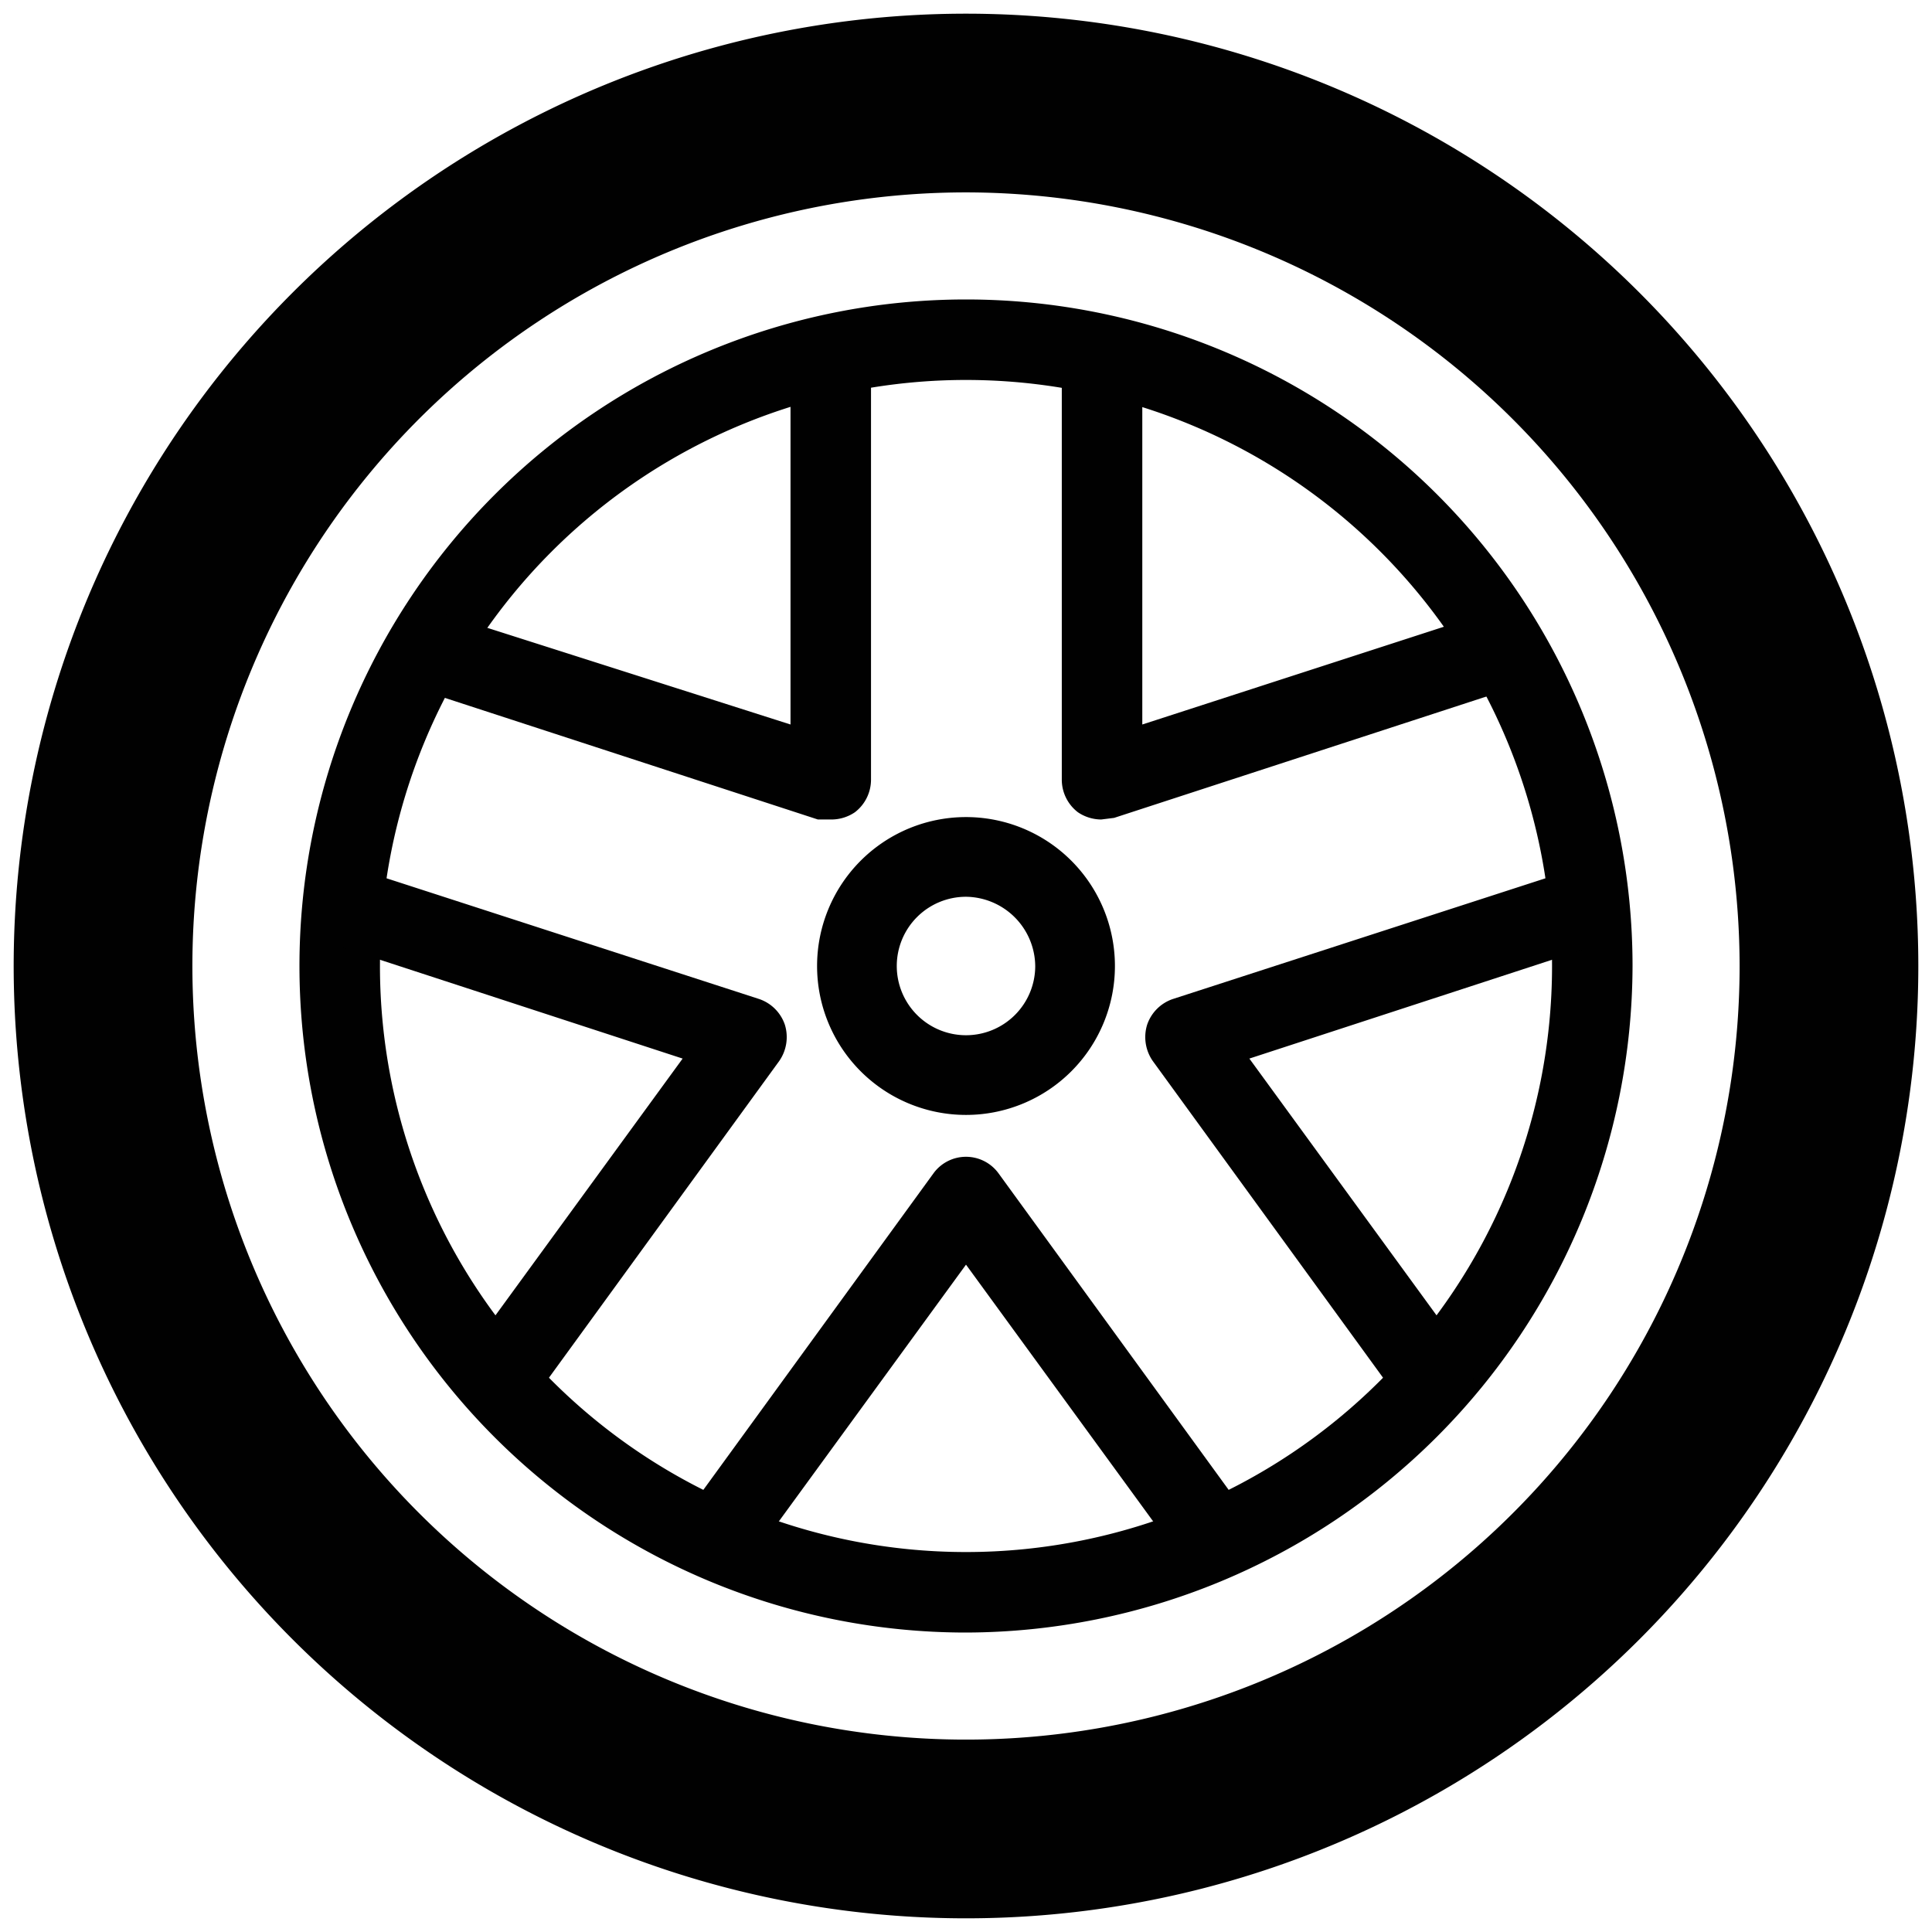
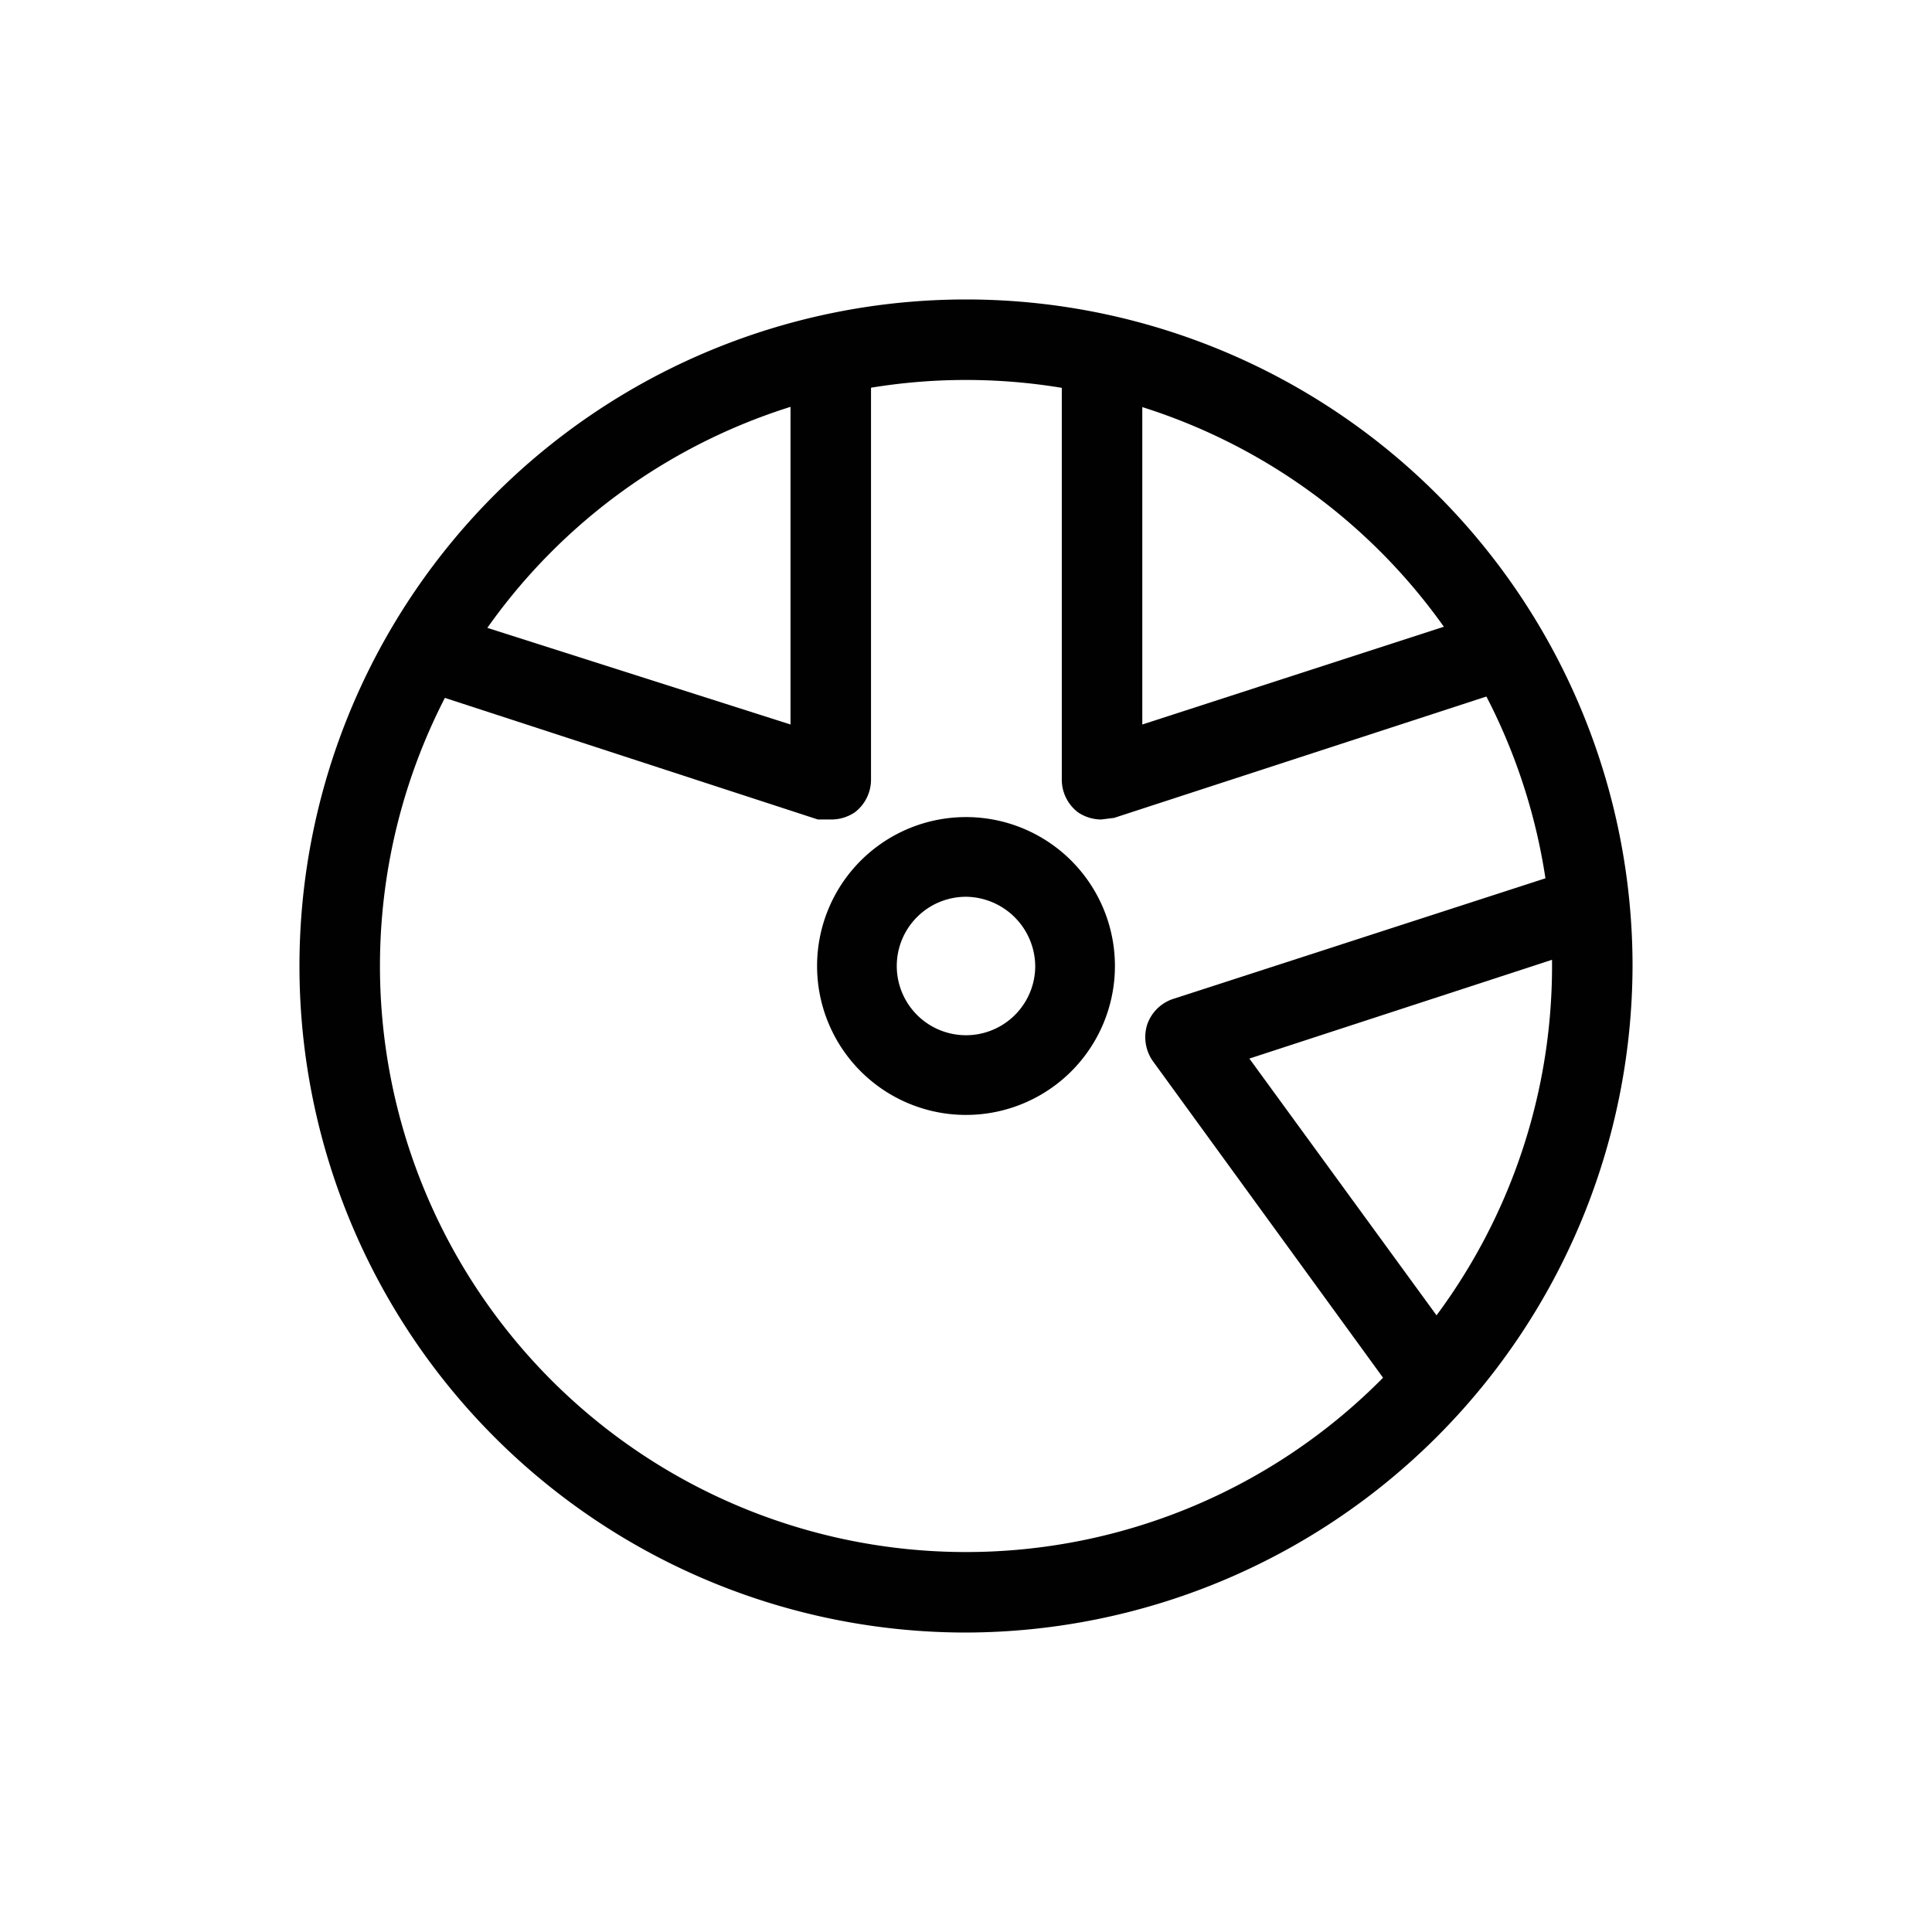
<svg xmlns="http://www.w3.org/2000/svg" id="Lager_1" data-name="Lager 1" viewBox="0 0 24 24">
  <title>Tire</title>
-   <rect width="24" height="24" fill="none" />
-   <path d="M12,23.83A11.83,11.83,0,1,1,23.83,12,11.83,11.83,0,0,1,12,23.83ZM12,2.39A9.61,9.61,0,1,0,21.61,12,9.62,9.62,0,0,0,12,2.39Z" fill="#010101" />
  <path d="M12,20.28A8.28,8.28,0,1,1,20.28,12,8.3,8.3,0,0,1,12,20.28ZM12,4.72A7.28,7.28,0,1,0,19.28,12,7.28,7.28,0,0,0,12,4.72Z" fill="#010101" />
  <path d="M13.68,10.18a.52.52,0,0,1-.29-.09.51.51,0,0,1-.2-.41V4.43a.5.5,0,1,1,1,0V9l4.35-1.41a.49.49,0,0,1,.3.94l-5,1.63Z" fill="#010101" />
  <path d="M17.81,17.63a.51.51,0,0,1-.4-.2l-3.09-4.25a.52.52,0,0,1-.07-.45.51.51,0,0,1,.32-.32l5-1.62a.49.49,0,1,1,.3.94l-4.35,1.42,2.69,3.69a.51.51,0,0,1-.11.7A.52.52,0,0,1,17.81,17.63Z" fill="#010101" />
-   <path d="M15.09,19.61a.46.46,0,0,1-.4-.21L12,15.71,9.31,19.4a.49.49,0,0,1-.69.11.5.5,0,0,1-.11-.69l3.09-4.25a.5.5,0,0,1,.8,0l3.09,4.25a.5.5,0,0,1-.11.69A.46.46,0,0,1,15.09,19.61Z" fill="#010101" />
-   <path d="M6.19,17.63a.52.52,0,0,1-.29-.09.51.51,0,0,1-.11-.7l2.69-3.69L4.13,11.73a.49.49,0,1,1,.3-.94l5,1.62a.51.51,0,0,1,.32.32.52.52,0,0,1-.07.45L6.59,17.43A.51.51,0,0,1,6.19,17.63Z" fill="#010101" />
  <path d="M10.32,10.18l-.16,0-5-1.63a.49.49,0,1,1,.3-.94L9.82,9V4.43a.5.5,0,1,1,1,0V9.68a.51.51,0,0,1-.2.41A.52.52,0,0,1,10.32,10.18Z" fill="#010101" />
  <path d="M12,13.85A1.85,1.85,0,1,1,13.85,12,1.85,1.85,0,0,1,12,13.85Zm0-2.71a.86.86,0,1,0,.86.86A.87.87,0,0,0,12,11.14Z" fill="#010101" />
</svg>